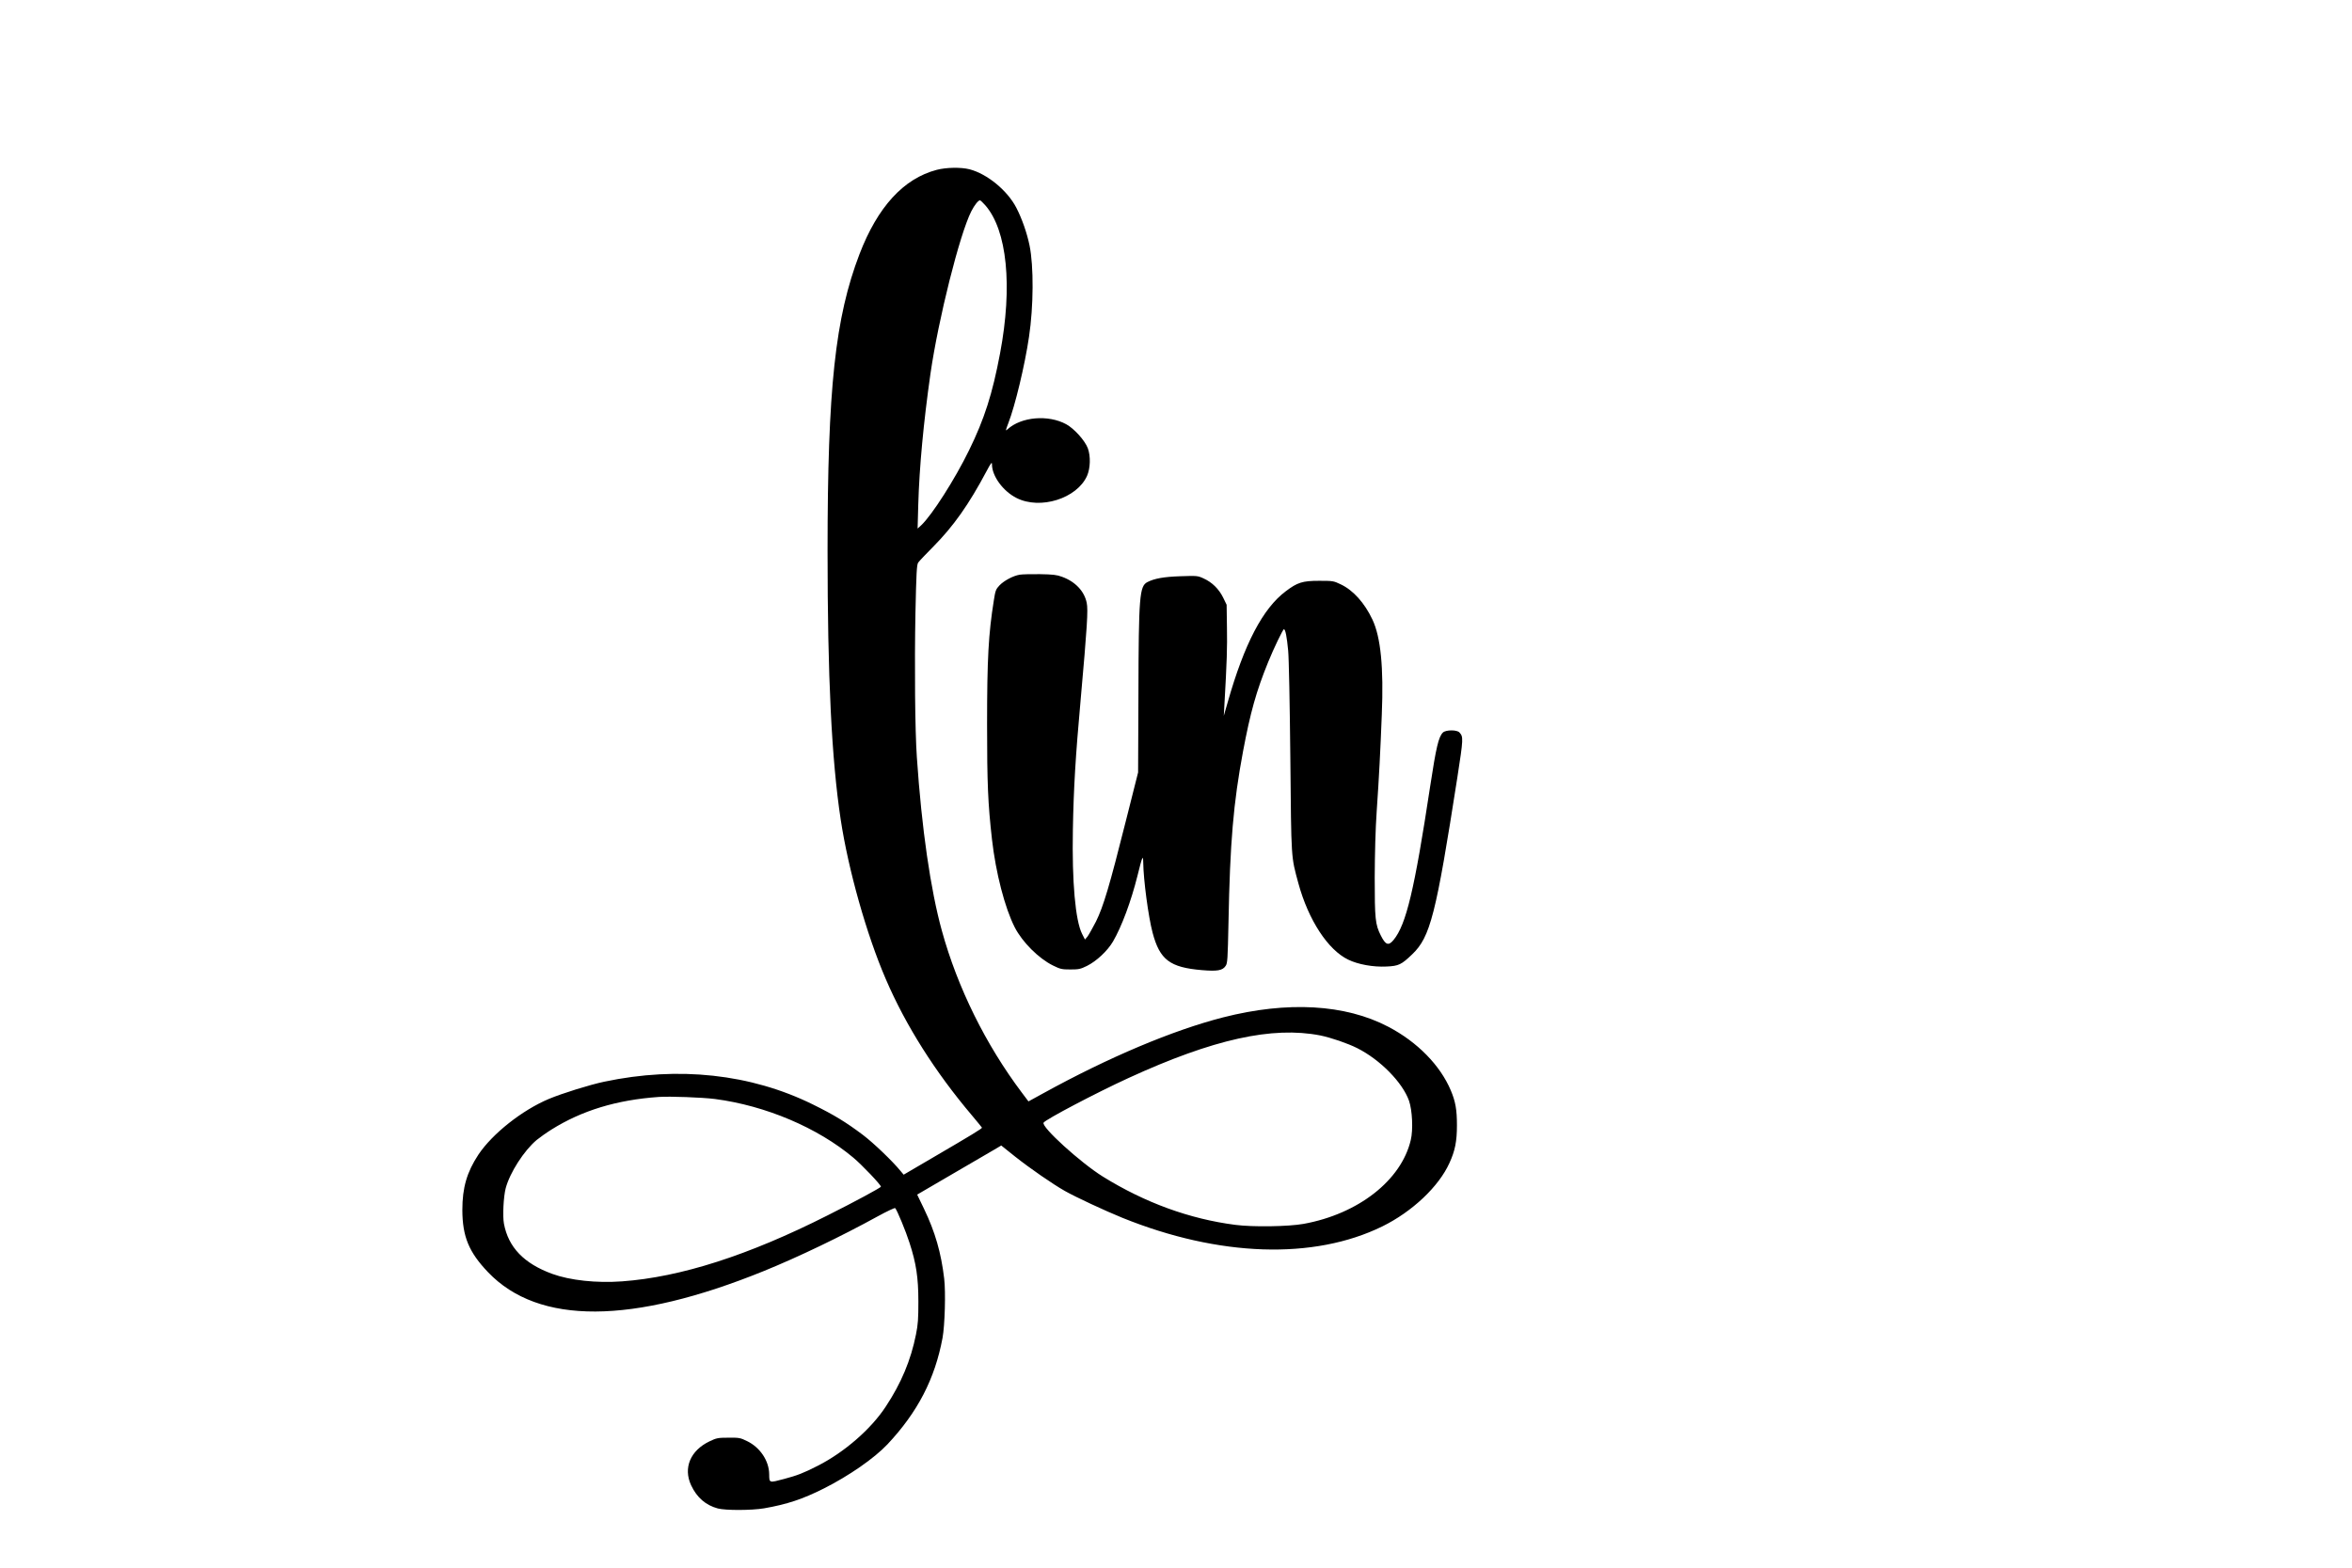
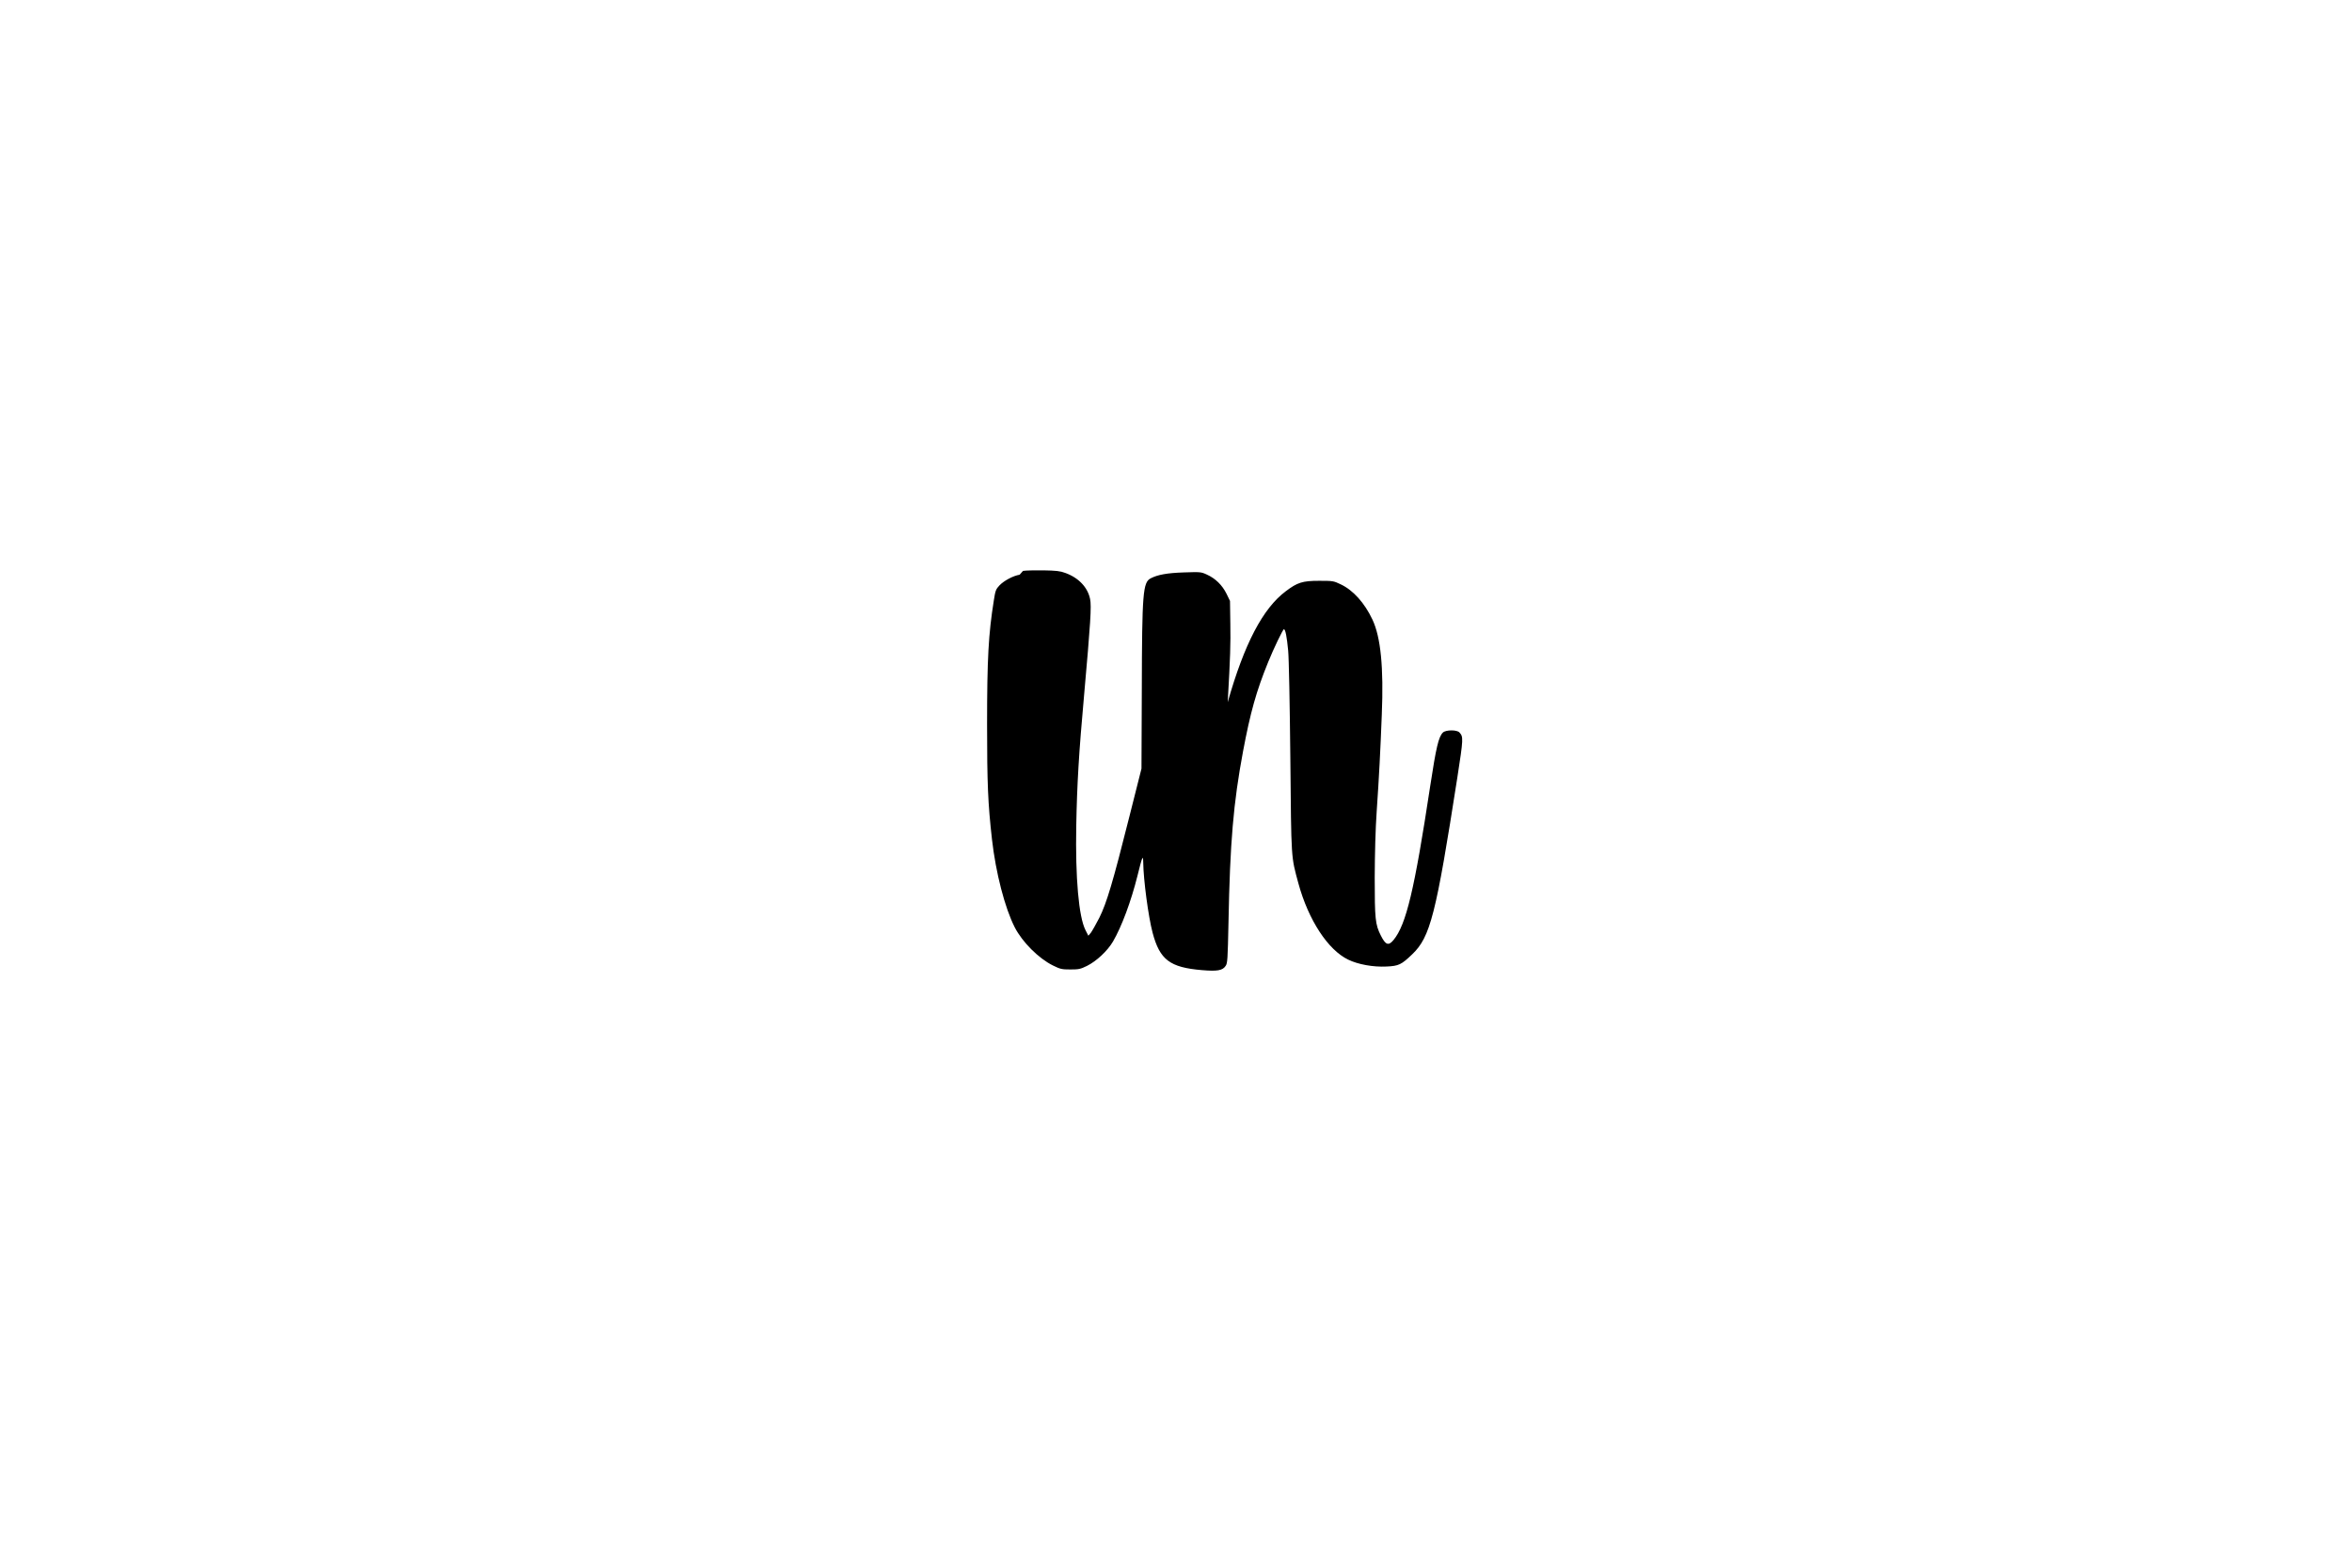
<svg xmlns="http://www.w3.org/2000/svg" version="1.0" width="2160px" height="1440px" viewBox="0 0 2160 1440" preserveAspectRatio="xMidYMid meet">
  <g transform="translate(0,1440) scale(0.1,-0.1)" fill="#000000" stroke="none">
-     <path d="M8603 12840 c-305 -80 -543 -340 -710 -775 -223 -584 -293 -1229 -293 -2725 0 -1161 37 -1916 121 -2470 70 -460 237 -1054 414 -1464 182 -424 453 -853 793 -1254 48 -57 88 -106 90 -110 2 -8 -88 -63 -456 -278 l-263 -154 -27 32 c-73 90 -249 259 -347 333 -158 119 -267 185 -460 280 -569 281 -1235 353 -1916 209 -133 -28 -386 -107 -508 -158 -247 -104 -518 -319 -647 -511 -106 -161 -148 -303 -148 -510 1 -244 60 -387 237 -572 464 -484 1320 -480 2532 12 317 129 707 316 1049 504 82 45 153 78 157 74 17 -17 98 -213 132 -320 61 -187 81 -319 81 -538 0 -158 -3 -209 -22 -303 -47 -236 -136 -449 -278 -663 -134 -205 -379 -418 -622 -542 -131 -67 -190 -90 -311 -122 -139 -37 -136 -38 -137 43 -1 123 -83 246 -202 304 -63 31 -73 33 -172 32 -98 0 -110 -3 -175 -34 -175 -84 -242 -244 -168 -403 53 -113 134 -183 245 -213 73 -19 311 -18 424 1 212 37 354 84 551 183 230 116 461 276 583 405 277 295 436 601 506 978 21 114 30 420 15 545 -28 237 -83 428 -185 640 l-63 131 341 199 c187 109 361 211 386 225 l45 27 125 -100 c140 -111 347 -254 460 -318 101 -57 365 -180 527 -246 888 -359 1758 -388 2388 -79 274 135 518 365 616 582 52 113 69 200 69 347 0 142 -13 217 -56 319 -97 231 -307 446 -575 586 -395 207 -924 237 -1516 86 -464 -119 -1050 -366 -1653 -698 l-135 -74 -61 81 c-331 440 -590 963 -734 1486 -104 376 -186 941 -230 1595 -17 241 -22 845 -13 1322 8 371 12 445 25 465 9 13 71 79 140 148 185 187 326 387 487 690 43 81 51 90 51 64 0 -107 102 -246 225 -308 218 -111 555 -5 648 203 31 71 34 181 7 254 -27 71 -125 180 -198 220 -165 90 -413 69 -539 -46 -20 -18 -20 -15 7 56 62 159 152 533 190 793 42 278 44 650 5 839 -24 116 -69 245 -121 346 -82 159 -268 312 -430 354 -79 20 -212 18 -301 -5z m445 -325 c201 -229 253 -744 136 -1362 -70 -371 -143 -600 -284 -888 -130 -267 -342 -598 -440 -690 l-33 -30 6 220 c10 343 48 753 112 1202 73 504 268 1281 375 1492 29 57 64 101 80 101 4 0 26 -20 48 -45z m3077 -7626 c101 -21 250 -72 340 -117 210 -106 415 -314 475 -483 30 -87 39 -266 16 -361 -87 -370 -482 -679 -985 -770 -140 -25 -465 -30 -626 -9 -419 54 -829 203 -1216 443 -207 129 -569 458 -545 496 18 29 485 275 780 410 778 357 1321 477 1761 391z m-5558 -584 c465 -61 943 -264 1270 -539 80 -67 253 -249 253 -266 0 -9 -237 -137 -490 -264 -726 -367 -1349 -567 -1888 -606 -234 -17 -476 9 -641 69 -259 95 -402 243 -443 461 -13 70 -4 247 16 325 38 143 168 346 285 444 27 22 87 65 135 95 279 175 599 273 986 300 103 7 399 -4 517 -19z" />
-     <path d="M9364 9121 c-60 -10 -144 -55 -185 -98 -33 -35 -38 -47 -52 -138 -49 -307 -62 -533 -62 -1140 0 -543 8 -727 45 -1055 35 -308 118 -629 209 -808 70 -136 219 -285 350 -350 69 -34 82 -37 161 -37 77 0 92 3 153 33 88 44 187 137 238 223 80 137 167 371 225 604 44 178 52 198 53 124 2 -161 47 -499 86 -646 66 -249 158 -319 452 -344 142 -12 191 -4 219 39 17 24 19 61 26 397 14 739 45 1099 134 1575 67 356 121 550 231 820 49 121 135 300 144 300 14 0 27 -69 39 -195 7 -69 15 -487 20 -985 9 -950 6 -902 74 -1154 92 -337 272 -612 458 -701 91 -44 229 -69 351 -63 112 5 137 17 236 112 167 160 218 361 415 1626 55 356 56 372 19 412 -23 26 -126 25 -152 -1 -40 -40 -62 -135 -117 -495 -144 -950 -220 -1269 -336 -1410 -46 -56 -73 -47 -117 41 -51 101 -56 152 -56 533 1 223 7 448 18 605 22 321 34 554 47 891 18 434 -10 712 -86 873 -72 153 -177 270 -292 324 -65 31 -71 32 -197 32 -154 0 -200 -15 -307 -96 -211 -158 -381 -484 -533 -1019 l-36 -125 5 90 c24 419 27 536 24 720 l-3 210 -32 66 c-39 79 -102 141 -180 176 -54 25 -60 25 -212 20 -154 -5 -240 -21 -304 -54 -72 -37 -80 -131 -82 -1023 l-3 -725 -112 -444 c-151 -601 -207 -789 -275 -926 -31 -60 -66 -122 -78 -138 l-23 -27 -27 53 c-61 122 -93 476 -84 957 7 381 24 670 72 1200 59 663 69 818 55 883 -22 107 -105 195 -227 239 -47 18 -85 22 -203 24 -80 1 -163 -1 -186 -5z" />
+     <path d="M9364 9121 c-60 -10 -144 -55 -185 -98 -33 -35 -38 -47 -52 -138 -49 -307 -62 -533 -62 -1140 0 -543 8 -727 45 -1055 35 -308 118 -629 209 -808 70 -136 219 -285 350 -350 69 -34 82 -37 161 -37 77 0 92 3 153 33 88 44 187 137 238 223 80 137 167 371 225 604 44 178 52 198 53 124 2 -161 47 -499 86 -646 66 -249 158 -319 452 -344 142 -12 191 -4 219 39 17 24 19 61 26 397 14 739 45 1099 134 1575 67 356 121 550 231 820 49 121 135 300 144 300 14 0 27 -69 39 -195 7 -69 15 -487 20 -985 9 -950 6 -902 74 -1154 92 -337 272 -612 458 -701 91 -44 229 -69 351 -63 112 5 137 17 236 112 167 160 218 361 415 1626 55 356 56 372 19 412 -23 26 -126 25 -152 -1 -40 -40 -62 -135 -117 -495 -144 -950 -220 -1269 -336 -1410 -46 -56 -73 -47 -117 41 -51 101 -56 152 -56 533 1 223 7 448 18 605 22 321 34 554 47 891 18 434 -10 712 -86 873 -72 153 -177 270 -292 324 -65 31 -71 32 -197 32 -154 0 -200 -15 -307 -96 -211 -158 -381 -484 -533 -1019 c24 419 27 536 24 720 l-3 210 -32 66 c-39 79 -102 141 -180 176 -54 25 -60 25 -212 20 -154 -5 -240 -21 -304 -54 -72 -37 -80 -131 -82 -1023 l-3 -725 -112 -444 c-151 -601 -207 -789 -275 -926 -31 -60 -66 -122 -78 -138 l-23 -27 -27 53 c-61 122 -93 476 -84 957 7 381 24 670 72 1200 59 663 69 818 55 883 -22 107 -105 195 -227 239 -47 18 -85 22 -203 24 -80 1 -163 -1 -186 -5z" />
  </g>
</svg>